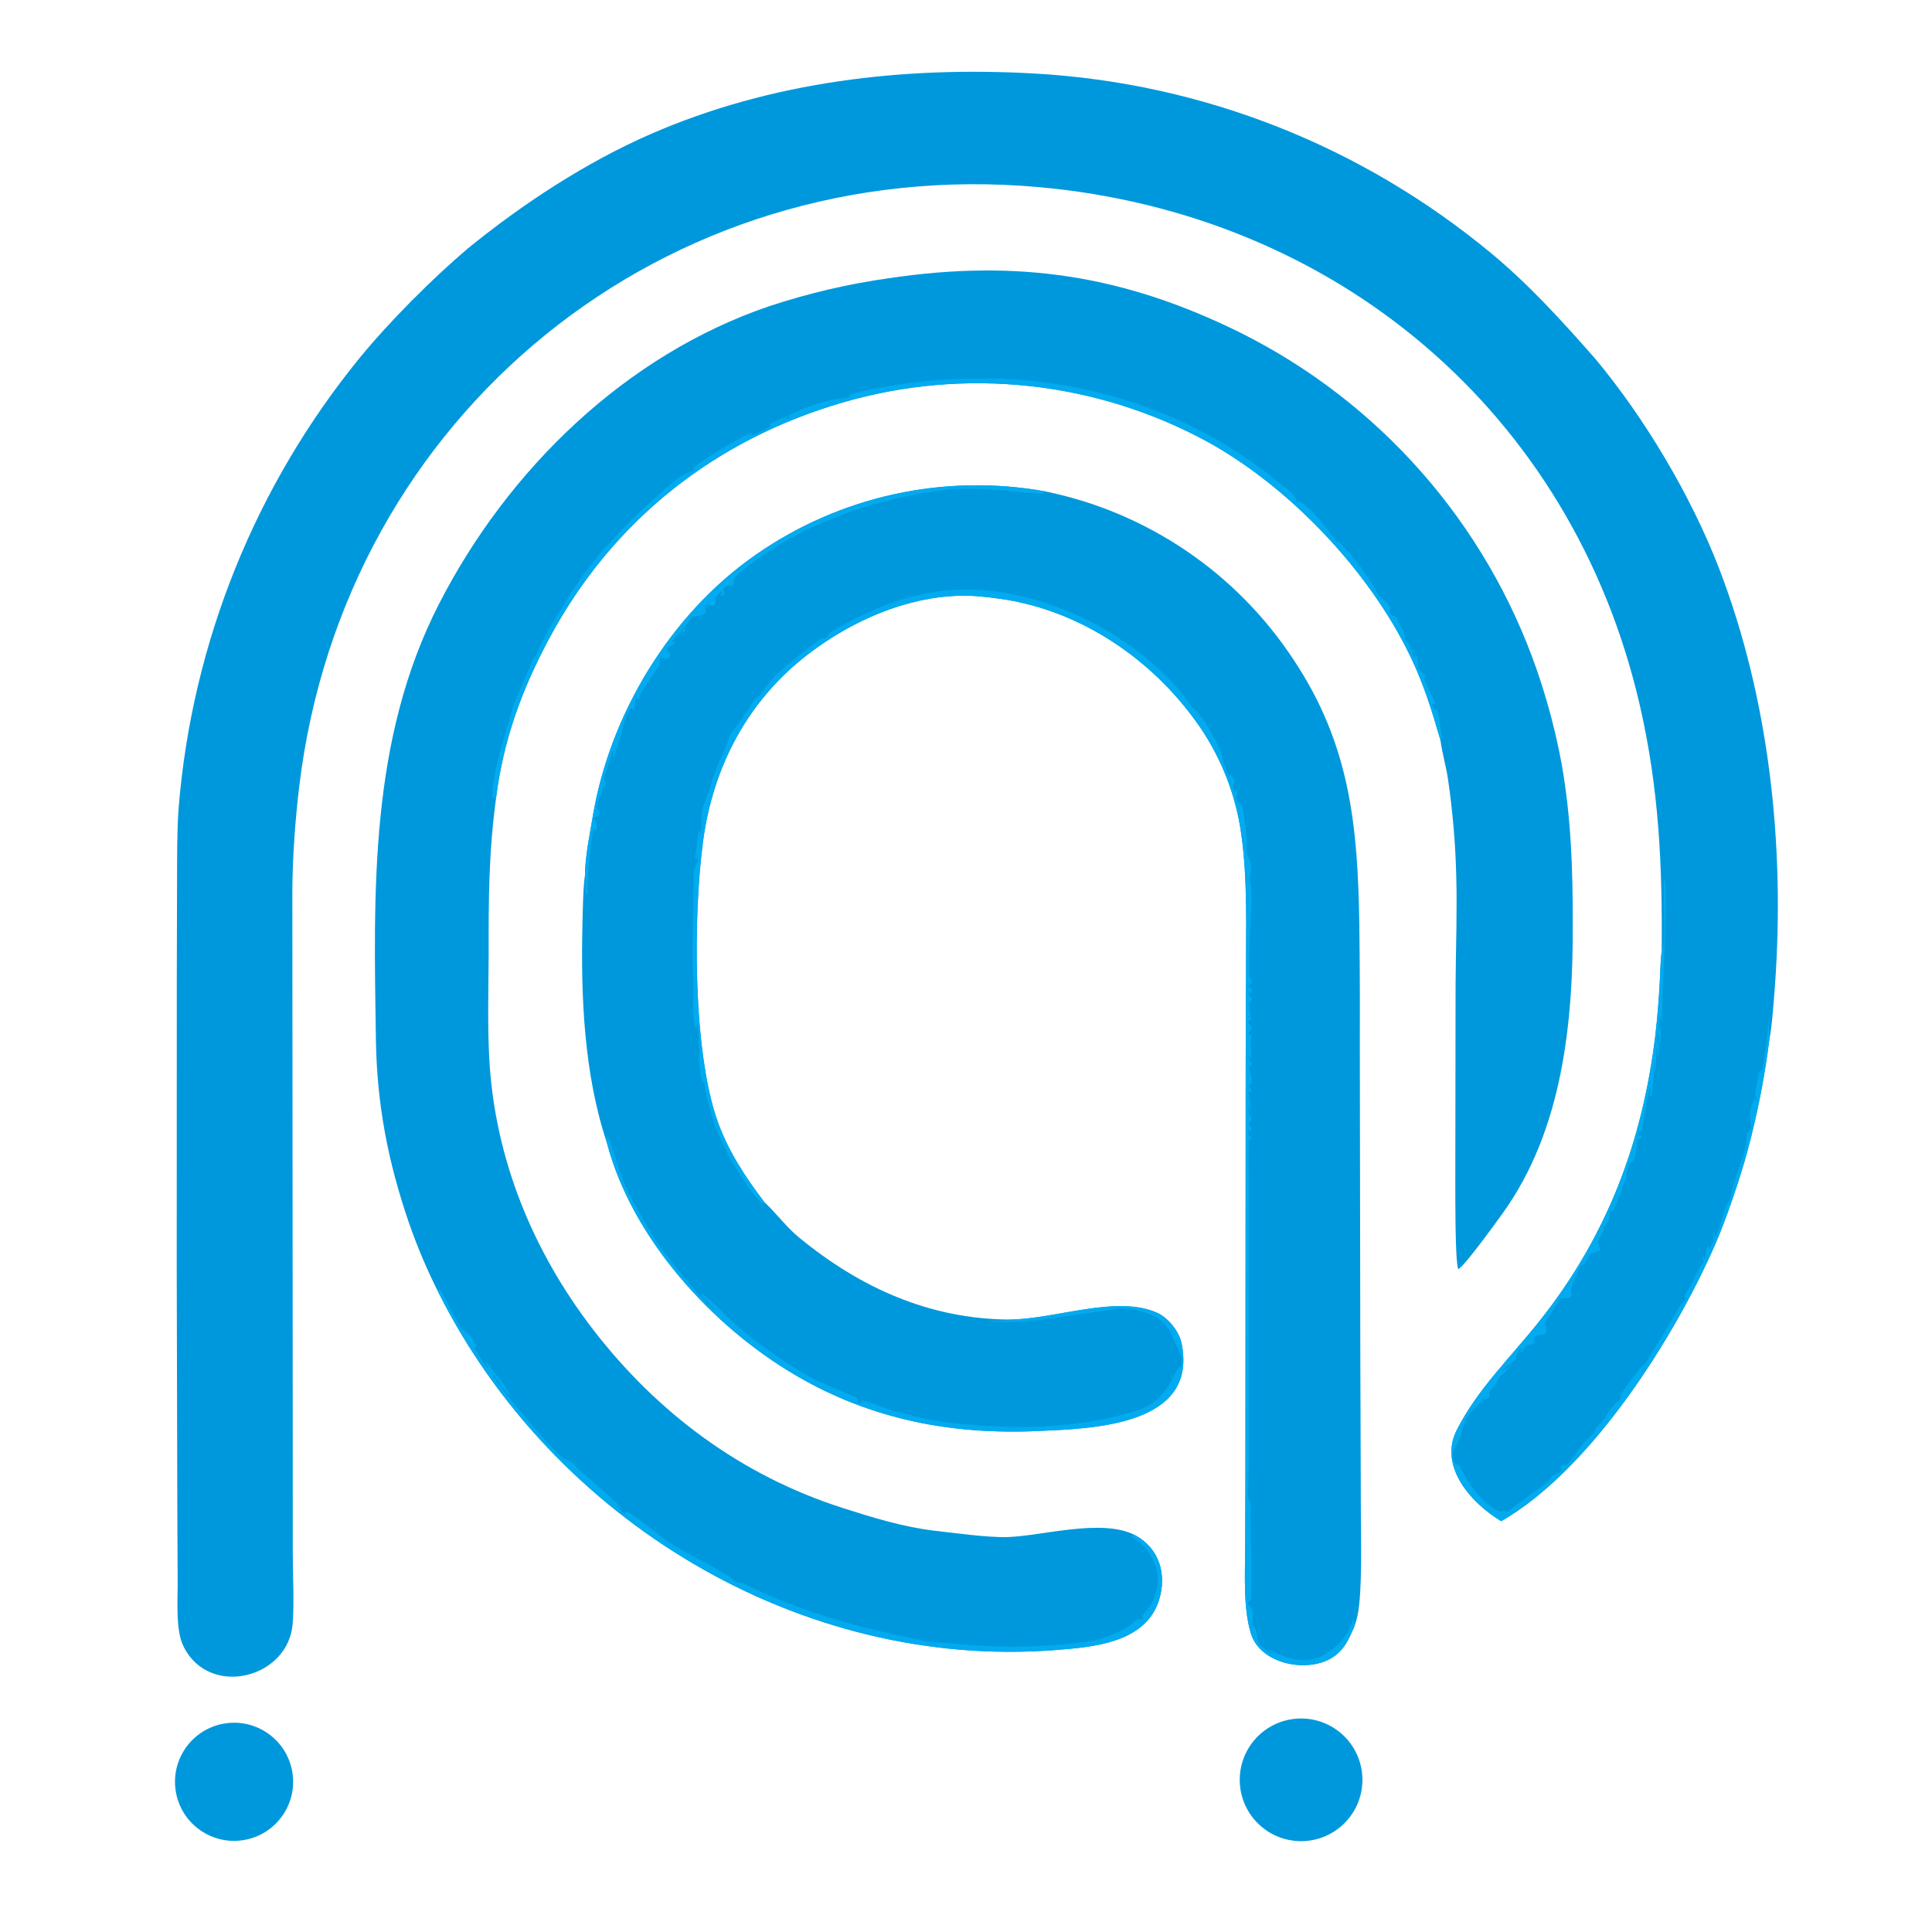
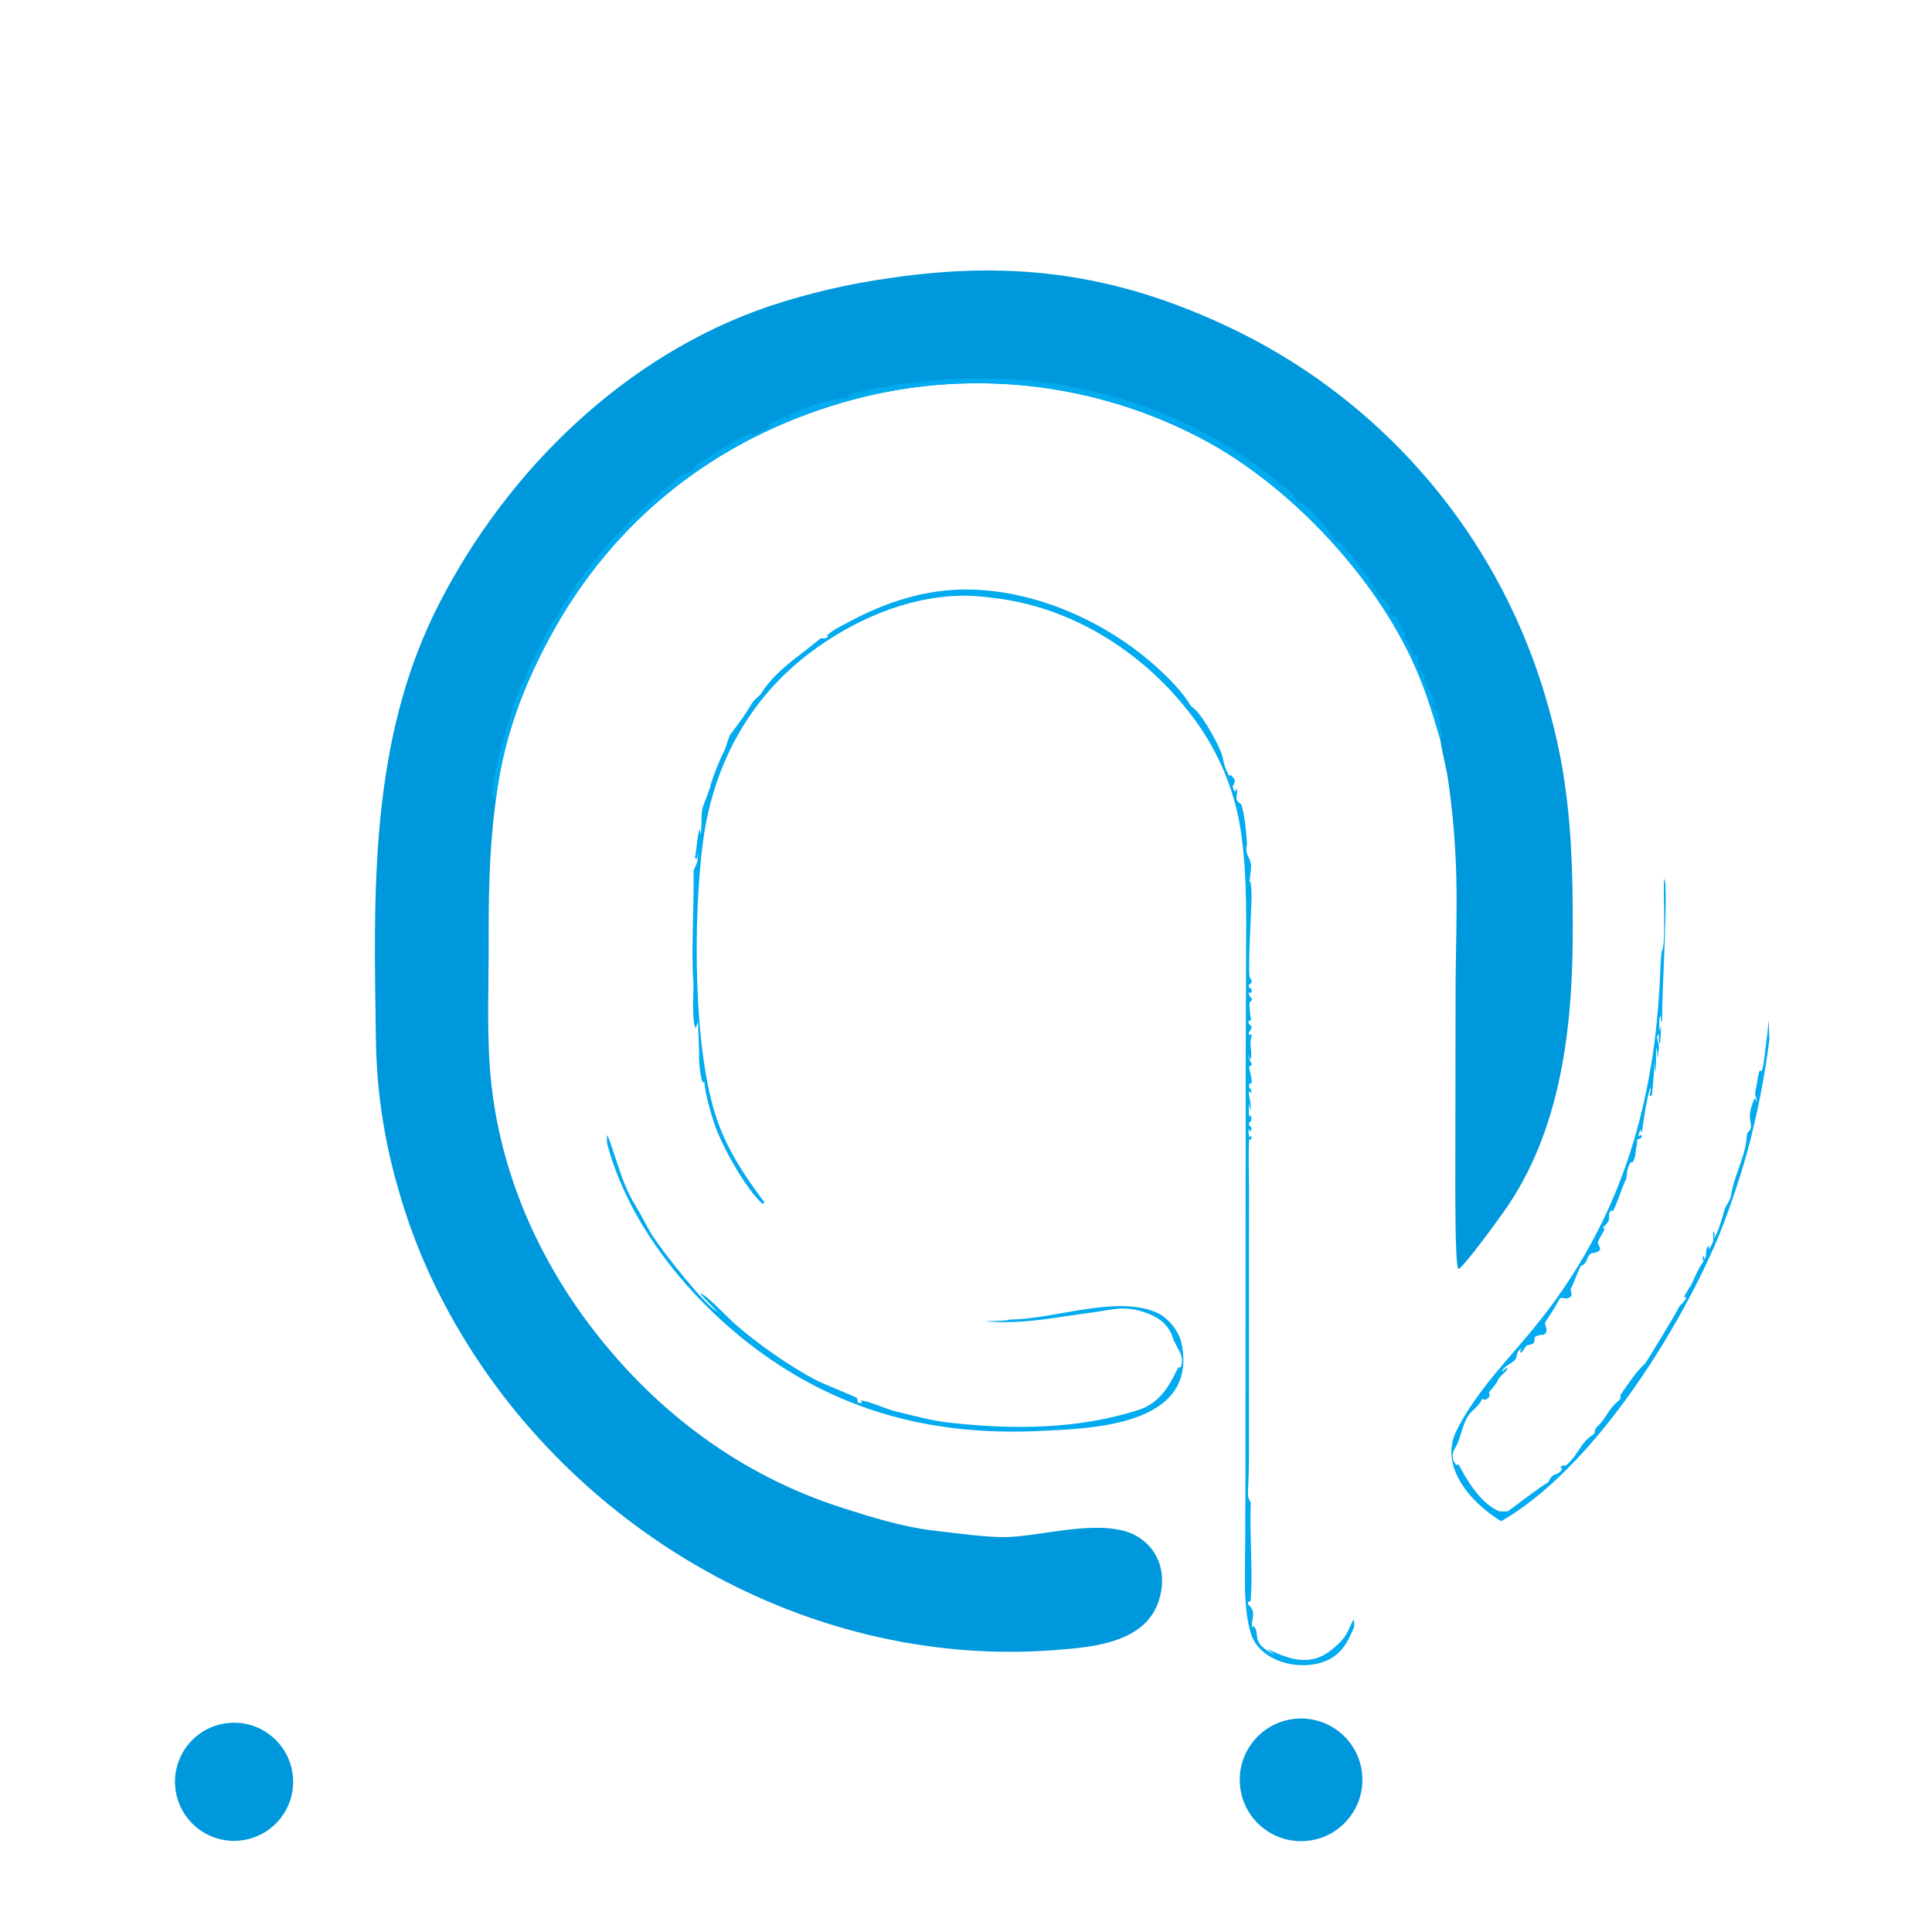
<svg xmlns="http://www.w3.org/2000/svg" width="512" height="512" viewBox="0 0 512 512">
-   <path fill="#0098DC" transform="scale(0.151 0.151)" d="M2916.31 1670.04C2917.69 1519.9 2911.77 1383.93 2877.53 1236.03C2758.68 722.614 2343.26 374.968 1822.78 328.369C1167.18 269.672 604.186 727.144 525.298 1379.18C518.062 1438.99 513.562 1501.99 513.077 1562.74L513.765 2475.63L513.849 2728.18C513.915 2766.64 516.492 2811.42 513.656 2849.41C506.471 2945.62 367.596 2980.9 322.237 2889.86C308.12 2862.17 311.885 2809.99 311.836 2778.14L311.235 2655.71L310.156 2227.33L310.271 1723.35L310.736 1547.5C310.931 1504.82 310.459 1460.57 313.494 1418.12C336.939 1128.43 447.912 852.714 631.688 627.555C683.482 564.311 758.229 489.521 819.895 437.019C916.04 358.479 1028.38 284.771 1142.43 235.082C1354.32 142.765 1587.01 116.009 1816.49 129.079C2111.12 145.859 2390.09 256.226 2617.29 444.619C2683.93 499.884 2742.1 564.123 2799.21 628.959C2886.66 733.516 2968.3 870.999 3017.21 998.083C3105.62 1227.84 3132.83 1485.82 3115.07 1730.25C3113.48 1751.27 3109.74 1804.64 3105.41 1823.74C3097.13 1889.71 3084.33 1955.03 3067.1 2019.24C3054.25 2066.74 3029.63 2139.81 3009.92 2184.75C2937.93 2348.88 2792.42 2579.09 2634.7 2669.75C2582.46 2638.57 2524.48 2573.83 2556.31 2510.51C2592.69 2438.12 2652.05 2381.33 2702.09 2318.24C2820.49 2169 2882.45 2005.2 2905.2 1816.8C2908.88 1784.54 2911.52 1752.18 2913.12 1719.75C2913.86 1706.89 2914.26 1685.42 2915.87 1673.22L2916.31 1670.04Z" />
  <path fill="#02AAEF" transform="scale(0.151 0.151)" d="M2916.31 1670.04C2924.64 1657.72 2918.19 1565.62 2920.69 1542.37C2929.03 1550.53 2915.47 1759.3 2917.28 1791.63L2915.49 1792.8C2915.24 1789.26 2914.98 1786.07 2914.58 1782.55C2910.63 1787.71 2912.43 1800.3 2912.5 1808.49L2913.17 1808.77L2915.36 1798.97C2915.42 1801.66 2913.87 1830.57 2913.43 1831.79L2911.96 1830.95L2910.83 1813.53C2910.07 1815.78 2909.41 1817.16 2908.15 1819.25C2909.51 1829.46 2913.26 1837.08 2910.58 1845.17C2909.7 1847.83 2909.84 1853.26 2909.85 1856.29C2907.65 1852.05 2908.76 1843.86 2907.62 1837.94C2904.51 1851.11 2908.41 1870.01 2904.43 1881.76L2904.2 1861.41C2902.47 1880.75 2901.59 1903.48 2899.02 1922.01L2896.81 1923.71L2895.01 1922.14L2895.65 1919.41C2896.49 1915.78 2896.75 1913.51 2897.17 1909.82L2896.04 1909.73C2890.4 1926.68 2883.99 1967.97 2881.87 1986.28L2880.26 1986.82L2879.25 1981.5L2874.94 1993.83L2879.98 1992.16L2881.43 1993.51L2880.8 1996.83C2877.35 1998.66 2877.35 1998.81 2873.58 1999.58L2872.41 2014.09L2871.85 2010.89C2870.98 2019.38 2870.42 2032.85 2865.47 2039.4L2862.13 2039.95C2853.3 2051.79 2855.95 2066.78 2853.23 2071.03C2847.86 2079.41 2834.25 2124.44 2829.36 2126.31L2827.9 2123.8C2817.6 2134.45 2833 2137.26 2813.21 2154.2L2813.72 2155.87L2816.61 2155.53C2813.77 2164.19 2802.61 2178.7 2804.45 2182.53C2805.8 2185.33 2808.33 2188.46 2808.06 2193.8C2801.03 2200.69 2793.96 2197.83 2791.32 2200.42C2781.83 2209.75 2788.48 2215.38 2774.28 2221.95C2766.84 2236.47 2763.43 2248.82 2756.4 2263.11L2757.17 2266.31C2757.97 2269.72 2758.16 2270.53 2758.15 2274.13C2749.4 2284.14 2740.35 2273.9 2736.97 2280C2729.51 2293.49 2721.67 2306.35 2712.88 2319.09C2708.26 2325.91 2720.49 2333.53 2709.96 2342.39C2702.49 2343.29 2698.92 2342.65 2693.5 2346.92C2692.62 2359.76 2692.68 2357.98 2678.94 2361.36C2676.16 2365.65 2672.5 2372.81 2668.21 2374.36C2667.43 2371.1 2668.87 2369.74 2670.48 2365.86C2656.41 2376.74 2667.28 2381.43 2654.16 2390.68C2646.43 2396.14 2641.39 2397.86 2636.07 2406L2636.41 2406.96L2644.71 2400.8L2646.07 2401.51C2642.83 2409.81 2631.22 2413.84 2627.67 2424.86C2626.78 2427.64 2615.86 2440.33 2613.17 2443.52C2615.52 2451.95 2614.06 2451.5 2606.95 2456.76L2603.05 2456.25L2601.89 2454.09C2596.29 2465.08 2592.8 2468.1 2584.02 2476.24C2565.73 2493.19 2565.88 2522.33 2553.1 2542.5C2547.69 2551.04 2548.19 2563.66 2555.82 2570.71L2560.26 2570.71C2574.46 2598.4 2598.92 2638.54 2630.2 2651.94C2632.63 2652.98 2642.73 2652.6 2646.15 2652.5C2663.04 2640.34 2701.61 2610.21 2717.39 2601.39C2725.49 2580.98 2734.91 2592.28 2741.87 2577.49L2738.75 2575.67L2741.49 2572.12C2745.55 2571.8 2743.47 2571.73 2747.72 2572.4C2772.46 2551.34 2772.7 2531.38 2798.42 2516.22C2798.64 2504.74 2804.13 2504.21 2811.04 2495.4C2819.71 2484.35 2824.9 2472.9 2835.48 2462.94C2841.93 2456.86 2845.44 2456.31 2843.6 2448.83C2851.98 2436.38 2875.47 2401.64 2886.2 2394.41C2888.35 2392.96 2942.3 2303.54 2945.14 2296.74C2948.21 2289.37 2958.19 2284.18 2959.43 2277.13L2957.95 2276.21L2956.37 2276.93L2955.82 2274.9L2966.27 2257.64L2965.96 2259.27C2973.32 2245.1 2976.81 2234.54 2985.13 2220.48L2984.97 2221.34L2989.93 2213.09C2987.83 2207.81 2987.8 2210.37 2988.66 2205.31L2990.19 2204.78L2991.53 2210.26C2996.87 2202.31 2991.15 2195.93 2998.28 2186.13C2999.77 2189.85 2999.88 2189.6 2999.37 2193.53C3000.93 2190.4 3006.61 2179.67 3006.85 2177.07C3007.35 2171.5 3005.17 2167.13 3007.97 2161.12C3009.94 2166.04 3009.37 2167.92 3007.84 2173.43C3013.53 2167.6 3023.53 2135.86 3025.43 2126.88C3028.11 2114.2 3036.21 2110.09 3038.2 2096.95C3043.21 2064.91 3060.39 2035.03 3064.73 2003.27C3065.04 2000.95 3066.1 1988.96 3066.39 1988.68C3078.7 1977.11 3069.97 1971.79 3071.2 1956.14C3071.99 1946 3074.84 1938.43 3078.66 1928.97L3080.22 1927.92L3081.59 1930.43C3083.18 1933.29 3082.32 1932.39 3083.89 1933.74C3081.88 1923.97 3078.62 1921.72 3081.59 1911.38C3083.9 1903.31 3084.79 1885.03 3088.86 1878.21L3090.89 1880.33C3094.81 1877.33 3097.23 1849.11 3098.2 1841.84C3100.61 1824.85 3102.58 1807.8 3104.11 1790.71C3104.86 1801.01 3104.55 1815.12 3105.41 1823.74C3097.13 1889.71 3084.33 1955.03 3067.1 2019.24C3054.25 2066.74 3029.63 2139.81 3009.92 2184.75C2937.93 2348.88 2792.42 2579.09 2634.7 2669.75C2582.46 2638.57 2524.48 2573.83 2556.31 2510.51C2592.69 2438.12 2652.05 2381.33 2702.09 2318.24C2820.49 2169 2882.45 2005.2 2905.2 1816.8C2908.88 1784.54 2911.52 1752.18 2913.12 1719.75C2913.86 1706.89 2914.26 1685.42 2915.87 1673.22L2916.31 1670.04Z" />
  <path fill="#0098DC" transform="scale(0.151 0.151)" d="M769.842 2269.06C749.795 2229.31 732.387 2188.29 717.729 2146.26C680.971 2039.21 661.424 1938.13 659.712 1824.68C655.772 1563.51 648.045 1298.37 770.828 1059.19C891.704 823.716 1098.03 622.885 1350.5 537.243C1418.78 514.631 1488.97 498.23 1560.2 488.24C1785.41 454.674 1971.59 482.454 2176.26 583.572C2420.69 705.294 2607.71 917.932 2697.22 1175.91C2715.9 1229.87 2730.49 1285.17 2740.85 1341.33C2757.61 1437.22 2760.3 1525.95 2760.24 1621.56C2761.05 1795.15 2742.17 1982.69 2638.2 2128C2628.54 2141.5 2569.25 2223.94 2559.17 2227.32C2553.54 2211.73 2554.22 2097.71 2554.12 2073.61L2554.59 1727.75C2555.02 1666.32 2557.52 1598.03 2555.77 1537.26C2554.37 1479.86 2549.45 1422.6 2541.03 1365.81C2537.7 1344.36 2531.27 1321.66 2528.37 1301.68L2527.93 1298.62C2512.18 1244.55 2499.26 1201.78 2474.47 1150.39C2402.77 1001.76 2263.11 854.5 2119.11 775.267C1923.04 668.613 1692.73 643.893 1478.49 706.508C1254.97 771.586 1075.86 913.026 965.292 1117.86C916.107 1208.99 883.408 1298.18 870.513 1401.29C857.632 1497.48 857.417 1578.79 857.614 1674.9C857.3 1735.43 855.457 1796.67 858.638 1857.06C867.843 2031.81 934.619 2195.48 1041.04 2333.58C1154.04 2480.21 1301.34 2589.66 1478.3 2646.35C1530.1 2662.95 1582.59 2679.22 1636.96 2686.04C1674.18 2690.2 1732.48 2698.72 1768.71 2697.56C1829.28 2695.63 1932.9 2664.61 1991.13 2693.77C2034.86 2716.84 2048.3 2762.99 2034.07 2808.31C2010.51 2883.35 1918.47 2890.76 1852.44 2895.89C1403.96 2930.8 970.116 2667.74 769.842 2269.06Z" />
  <path fill="#02AAEF" transform="scale(0.151 0.151)" d="M870.513 1401.29L866.551 1401.31L864.435 1398.6C861.386 1360.93 891.07 1276.64 900.643 1238.01C900.067 1240.33 939.051 1149.4 937.15 1151.95L939.615 1153.59C952.968 1117.54 969.002 1096.34 987.713 1063.95C1036.97 977.78 1111.19 905.025 1187 841.372C1202.09 828.699 1211.43 830.094 1218.01 824.817L1216.21 822.202C1222.91 812.148 1309.96 760.525 1321.07 759.037L1318.25 763.346C1324.01 764.301 1348.24 750.111 1354.6 746.606L1348.17 745.837C1355.81 741.775 1375.02 730.01 1382.83 731.414C1382.08 732.374 1381.33 733.334 1380.57 734.294L1383.01 735.084L1385.48 733.553C1383.84 730.872 1384.64 732.288 1383.09 729.294C1413.67 713.407 1456.17 699.661 1490.65 697.66L1489.43 694.798L1490.24 693.212C1530.52 679.432 1599.78 671.235 1643.02 666.946C1670.8 664.19 1745.78 663.488 1774.84 665.311C1946.73 676.098 2114.15 738.035 2246.75 848.823C2257.17 857.526 2274.11 866.526 2275.49 879.831L2275.65 881.5L2278.12 882.461L2277.68 879.266C2297.08 884.321 2335.12 934.548 2346.68 952.834L2347.39 949.603L2348.67 948.917C2376.98 979.63 2397.44 1004.43 2417.58 1041.14C2422 1049.19 2435.85 1055.86 2440.66 1067.53C2438.36 1073.71 2437.8 1073.63 2441.13 1078.78C2449.3 1081.56 2451.26 1083.11 2454.44 1091.35C2458.63 1102.23 2468.19 1109.42 2464.87 1120.37C2466.08 1121.85 2467.27 1123.34 2468.42 1124.86C2473.86 1132.12 2475.74 1133.61 2474.77 1140.74L2477.74 1139.84L2479.59 1141.1C2479.33 1147.17 2478.44 1151.39 2483.68 1155.37C2483.38 1152.12 2483.43 1152.25 2483.63 1149.05C2494.52 1157.3 2481.88 1167.12 2494.79 1179.69L2498.95 1183.69C2502.33 1186.89 2500.99 1184.96 2502.29 1189.48C2499.72 1190.01 2501.03 1189.64 2498.39 1190.63C2500.86 1195.08 2516.7 1228.38 2519.15 1234.18L2518.1 1235.75L2514.75 1234.14L2513.46 1235.41C2514.98 1240.97 2514.97 1240.72 2518.15 1245.57L2522.01 1245.77C2525.49 1253.48 2527.46 1280.08 2530.59 1289.51C2532.1 1294.1 2530.21 1295.38 2527.93 1298.62C2512.18 1244.55 2499.26 1201.78 2474.47 1150.39C2402.77 1001.76 2263.11 854.5 2119.11 775.267C1923.04 668.613 1692.73 643.893 1478.49 706.508C1254.97 771.586 1075.86 913.026 965.292 1117.86C916.107 1208.99 883.408 1298.18 870.513 1401.29Z" />
-   <path fill="#02AAEF" transform="scale(0.151 0.151)" d="M769.842 2269.06L770.806 2261.49C778.306 2267.8 802.325 2326.02 813.71 2334.73C815.527 2336.11 819.639 2341.08 821.37 2343.09L814.269 2333.24C824.288 2341.83 828.868 2348.88 834.54 2360.73C833.624 2364.74 834.744 2363.26 831.822 2365.69L833.437 2367.77C841.31 2378.01 850.793 2397.85 857.602 2402.32C856.469 2398.38 854.487 2395.77 852.305 2392.31L853.6 2391.2C860.98 2400.11 895.714 2441.88 895.247 2450.2C883.136 2437.74 874.432 2421.95 862.461 2408.79C867.723 2426.05 968.088 2544.7 989.071 2559.71C989.924 2560.32 993.46 2561.37 993.905 2561.45C996.279 2561.88 1002.96 2565.89 1004.38 2567.47C1018.85 2583.58 1082.82 2635.33 1091.79 2648.18L1090.62 2648.6L1082.1 2642.44L1081.21 2642.84C1086.95 2649.08 1088.77 2651.31 1095.76 2655.95L1097.25 2655.65L1097.26 2653.07C1107.72 2653.09 1163.25 2699.42 1175.64 2707.75C1206.98 2728.82 1266.55 2753.97 1293.03 2777.75C1297.53 2776.87 1301.88 2777.37 1306.12 2779.49C1408.55 2830.83 1516.23 2858.86 1628.23 2880.73C1642.9 2883.59 1659.64 2882.51 1674.63 2884.67C1755.4 2892.7 1842.86 2891.68 1922.98 2878.64C1935.36 2876.63 1978.55 2858.99 1986.76 2849.51C1989.1 2846.82 1996.31 2841.62 1999.81 2840.63L2003.22 2843.5L2005.65 2841C2005.26 2836.76 2005.59 2838.78 2004.73 2834.94L2006.39 2833.23C2040.16 2798.04 2040.48 2750.45 2007.69 2713.94C2003.33 2709.08 1991.56 2701.49 1985.99 2696.96L1986.01 2694.77L1991.13 2693.77C2034.86 2716.84 2048.3 2762.99 2034.07 2808.31C2010.51 2883.35 1918.47 2890.76 1852.44 2895.89C1403.96 2930.8 970.116 2667.74 769.842 2269.06Z" />
-   <path fill="#0098DC" transform="scale(0.151 0.151)" d="M1026.76 1534.88C1026.58 1505.39 1035.51 1461.59 1040.47 1432.03C1070.5 1253.35 1176.69 1077.16 1327.21 973.074C1474.7 870.491 1656.88 830.64 1833.74 862.272C2013.2 898.761 2170.62 1005.53 2270.89 1158.78C2369.47 1307.14 2383.03 1449.92 2385.66 1623C2386.55 1691.07 2386.83 1759.15 2386.52 1827.22L2387.37 2364.55L2388.34 2653.59C2388.48 2700.62 2391.15 2792.86 2382.63 2834.58C2381.16 2841.83 2379.11 2848.95 2376.5 2855.87C2367.64 2875.24 2361.06 2892.15 2343.32 2905.61C2299.98 2938.49 2212.19 2922.22 2195.36 2866.88C2181.59 2821.65 2185.2 2762.47 2185.31 2715.35L2185.75 2592.4L2186.22 1867.24L2186.88 1677.19C2187.4 1601.37 2188.48 1512.57 2174.28 1438.69C2161.12 1372.72 2133.1 1310.63 2092.34 1257.12C2011.37 1149.31 1889.67 1069.72 1754.91 1050.87C1731.54 1047.6 1707.75 1044.94 1684.14 1045.55C1588.91 1048.02 1494.49 1090.03 1419.39 1147.28C1312.89 1228.46 1251.69 1344.4 1233.98 1475.82C1216.26 1607.31 1215.68 1847.18 1260.03 1969.6C1278.78 2021.37 1308.35 2066.24 1341.48 2109.76L1343.46 2111.63C1363.48 2130.69 1380.4 2153.76 1402.15 2171.67C1509.37 2259.98 1631.34 2314.97 1771.7 2315.85C1852.67 2315.39 1962.27 2271.13 2033.1 2305.07C2051.68 2314.68 2069.4 2337 2073.66 2357.57C2103.77 2503.13 1914.49 2507.16 1824.53 2511.4C1670.08 2518.69 1528.58 2491.17 1396.36 2413.66C1249.05 2327.31 1109.19 2173.13 1065.29 2006.29C1024.64 1884.55 1019.2 1748 1022.27 1620.66C1022.83 1597.17 1023.32 1556.94 1026.76 1534.88Z" />
  <path fill="#02AAEF" transform="scale(0.151 0.151)" d="M1341.48 2109.76L1338.99 2113.45C1309.44 2087.84 1267.32 2011.83 1254.21 1973.82C1248.41 1957.03 1236.64 1916.53 1236.52 1900.13L1235.39 1898.94L1232.92 1900.1L1233.29 1899.9C1229.27 1891.26 1225.92 1860.02 1226.97 1849.99L1227.16 1851.79C1226.81 1832.11 1225.47 1812.84 1225.03 1793.01C1223.55 1796.93 1222.19 1800.5 1220.88 1804.5C1213.69 1793.77 1217.45 1736.69 1217.23 1719.77L1216.69 1726.77C1213.27 1661.57 1217.95 1595.73 1217.26 1530.33C1217.17 1521.92 1225.81 1519.12 1224.82 1496.6L1223.61 1506.06L1221.96 1507.16L1219.46 1505.28C1223.28 1488.98 1223.36 1467.6 1228.13 1454.13L1229.39 1464.47C1232.22 1456.8 1229.72 1427.16 1233.35 1416.9C1238.31 1402.88 1242.94 1392.89 1247.3 1378.19L1246.29 1379.86C1253.15 1358.64 1261.07 1337.33 1271.26 1317.47C1274.69 1310.78 1278.43 1293.31 1282.11 1288.5C1295.49 1271.03 1308.18 1254.48 1319.08 1235.21C1322.61 1228.96 1329.58 1223.92 1334.56 1219C1361.54 1175.75 1402.09 1152.35 1439.9 1120.57C1441.41 1119.29 1449.86 1122.33 1453.72 1116.69L1451.16 1115.45C1461.33 1105.43 1477.11 1098.28 1489.72 1091.54C1554.67 1056.81 1623.57 1034.01 1697.78 1034.6C1827.65 1035.63 1962.45 1100.43 2052.66 1192.5C2065.58 1205.68 2078.66 1220.33 2088.18 1236.2C2090.23 1239.61 2092.13 1240.92 2095.26 1243.3C2110.18 1254.63 2143.19 1312.42 2146.51 1332.01L2146.19 1331.24C2148.44 1343.67 2151.54 1350.93 2157.41 1362.24L2159.05 1359.71C2167.5 1366.67 2169.92 1370.84 2163.31 1380.04C2164.6 1384.3 2164.87 1386.72 2168.04 1389.85L2169.13 1383.7C2176.28 1392.93 2162.25 1402.56 2177.74 1410.86C2183.61 1420.1 2189.16 1474.65 2188.47 1487.41L2187.88 1482.63C2185.45 1502.52 2192.46 1500.95 2195.61 1517.01C2196.57 1521.86 2192.74 1545.18 2192.49 1553.75L2193.34 1547.05L2194.89 1547.92C2195.76 1556.53 2196.62 1565.15 2196.59 1573.82C2196.52 1591.8 2189.48 1709.3 2193.68 1715.95C2195.12 1718.22 2196.17 1720.23 2197.19 1722.7C2194.74 1726.66 2194.9 1726.42 2191.17 1729.24C2194.32 1740.92 2196.27 1728.2 2196.92 1741.26C2194.38 1743.11 2195.89 1742.47 2191.7 1741.85C2191.51 1753.05 2203.1 1751.06 2193.25 1758.94C2192.43 1765.27 2193.18 1769.12 2193.87 1775.52L2193.26 1774.35L2195.74 1790.01C2192.98 1791.76 2194.53 1791.03 2191.02 1792.04C2192.11 1799.75 2191.06 1794.68 2195.76 1800.67C2198.39 1804.02 2191.8 1811.79 2191.8 1811.83C2191.21 1821.29 2199.84 1810.19 2195.73 1822.2C2192.49 1831.65 2198.14 1847.44 2195.03 1858.73L2193.51 1858.51L2191 1850.71C2191.85 1858.67 2193.5 1860.82 2197.16 1868.21C2194.46 1871.23 2195.53 1870.34 2191.82 1872.47C2193.54 1879.29 2197.44 1893.89 2196.74 1900.4L2192.04 1903.1C2192.47 1917.34 2195.37 1903.26 2196.43 1918.56L2191.97 1915.03C2190.97 1925.1 2195.93 1931.98 2194.94 1949.77C2193.32 1945.4 2192.82 1940.48 2192.1 1935.84L2191.75 1938L2192.78 1938.75L2191.7 1940.17C2191.73 1944.13 2191.35 1956.32 2192.57 1959.17L2195.34 1955.75L2192.11 1958.51L2196.09 1959.38L2195.93 1967.3L2192.5 1969.38L2192.04 1975L2196.06 1978.57L2196.23 1983.79L2194.72 1985.17L2191.21 1981.93L2190.91 1985.05L2195.59 1985.26L2190.99 1986.06L2192.47 1995.54L2196.74 1993.65C2195.54 1999.02 2196.78 1998.37 2193.83 2000.96L2192.57 1997.92C2190.55 2021.65 2192.07 2058.78 2192.15 2083.48L2192.02 2228.84L2192.04 2549.72C2192.02 2570.81 2191.3 2598.15 2190.24 2619.74C2189.57 2633.42 2195.35 2632.93 2195.1 2638.99C2192.81 2693.18 2199.23 2756.22 2194.9 2809.64C2191.98 2811.13 2193.52 2810.41 2190.26 2811.8L2190.07 2815.26C2207 2830.48 2195.05 2840.54 2197.37 2857.55L2198.97 2853.11C2214.71 2866.2 2191.08 2883.28 2237.64 2903.82C2234.18 2901.41 2227.1 2896.85 2224.59 2894.05C2266.42 2913.96 2302.94 2926.75 2343.65 2890.02C2362.78 2872.76 2364.04 2866.33 2374.36 2843.93L2376.19 2843.38C2376.79 2848.83 2376.69 2850.52 2376.5 2855.87C2367.64 2875.24 2361.06 2892.15 2343.32 2905.61C2299.98 2938.49 2212.19 2922.22 2195.36 2866.88C2181.59 2821.65 2185.2 2762.47 2185.31 2715.35L2185.75 2592.4L2186.22 1867.24L2186.88 1677.19C2187.4 1601.37 2188.48 1512.57 2174.28 1438.69C2161.12 1372.72 2133.1 1310.63 2092.34 1257.12C2011.37 1149.31 1889.67 1069.72 1754.91 1050.87C1731.54 1047.6 1707.75 1044.94 1684.14 1045.55C1588.91 1048.02 1494.49 1090.03 1419.39 1147.28C1312.89 1228.46 1251.69 1344.4 1233.98 1475.82C1216.26 1607.31 1215.68 1847.18 1260.03 1969.6C1278.78 2021.37 1308.35 2066.24 1341.48 2109.76Z" />
  <path fill="#02AAEF" transform="scale(0.151 0.151)" d="M1065.29 2006.29C1065.29 2002.81 1064.71 1994.41 1066.15 1992.1C1082.57 2034.2 1090.93 2076.52 1115.5 2116.29C1125.77 2132.93 1135.08 2152.73 1145.67 2169.47C1163.28 2196.62 1235.91 2289.73 1259.63 2302.62C1254.37 2297.21 1231.73 2274.66 1228.89 2269.87C1237.31 2270.13 1278.47 2313.42 1287.84 2321.78C1326.52 2356.36 1387.34 2399.06 1433.3 2422.71C1442.55 2427.48 1502.81 2452.3 1503.56 2453C1505.39 2457.12 1505.46 2456.8 1505.03 2461.25L1511.71 2462.62L1512.75 2460.6L1510.08 2457.92C1521.59 2457.62 1556.89 2473.48 1571.01 2476.81C1602.51 2484.24 1632.83 2493.06 1665.24 2496.71C1776.55 2509.25 1892.09 2508.98 1999.37 2474.05C2049.26 2457.81 2062.45 2403.26 2069.58 2399.02L2071.4 2400.55C2082.35 2379.09 2062.14 2364.81 2056.78 2343.09C2046.09 2318.17 2025.45 2307.94 2002.6 2301.16C1969.56 2291.35 1947.92 2299.47 1916.12 2303.57C1850.79 2311.99 1796.34 2324.67 1729.97 2318.95C1738.21 2318.21 1769.15 2318.35 1771.7 2315.85C1852.67 2315.39 1962.27 2271.13 2033.1 2305.07C2051.68 2314.68 2069.4 2337 2073.66 2357.57C2103.77 2503.13 1914.49 2507.16 1824.53 2511.4C1670.08 2518.69 1528.58 2491.17 1396.36 2413.66C1249.05 2327.31 1109.19 2173.13 1065.29 2006.29Z" />
-   <path fill="#02AAEF" transform="scale(0.151 0.151)" d="M1026.76 1534.88C1026.58 1505.39 1035.51 1461.59 1040.47 1432.03C1070.5 1253.35 1176.69 1077.16 1327.21 973.074C1474.7 870.491 1656.88 830.64 1833.74 862.272L1831.18 865.887C1816.07 867.028 1789.38 862.982 1772.92 861.569C1742.42 858.71 1711.79 857.47 1681.15 857.855C1663.18 858.186 1639.9 862.27 1621.9 865.193C1503.52 884.422 1379.6 933.075 1289.36 1013.56C1287.27 1018.42 1287.62 1020.52 1287.56 1025.74L1285.33 1028.2C1276.91 1027.22 1274.8 1027.22 1269.36 1034.51C1271.04 1040.77 1271.83 1039.75 1270.07 1044.78C1265.68 1046.19 1267.63 1046.48 1263.97 1045.25L1267.63 1040.44L1266.29 1038.24C1262.74 1038.76 1257.52 1046.19 1254.83 1049.49C1255.9 1057.46 1256.81 1055.52 1253.89 1061.75C1249.92 1063.51 1247.46 1062.34 1243.16 1061.31C1238.27 1064.44 1239.95 1062.38 1237.81 1067.63L1239.09 1073.48C1233.55 1081.72 1224.58 1080.87 1214.94 1082.27C1211.21 1086.92 1204.5 1095.11 1201.69 1099.99L1202.85 1107.18C1199.9 1109.56 1199.99 1110.17 1196.73 1111.09C1197.45 1108.64 1199.28 1104.25 1198.66 1102.38C1193.18 1110.81 1181.66 1120.66 1178.4 1128.2L1185.43 1125.78C1185.23 1130.93 1177.52 1133.02 1173.47 1133.9L1170.11 1138.76C1172.07 1144.29 1174.25 1143.11 1176.24 1151.2C1174.16 1156.05 1175.85 1154.23 1170.69 1156.5C1166.63 1156.12 1164.26 1156.36 1160.85 1154.26L1159.96 1151.73C1156.44 1161.72 1160.14 1163.84 1153.76 1173.2C1142.45 1189.81 1128.25 1208.23 1120.55 1226.72L1118.76 1227.33L1117.33 1223.24C1112.73 1234.81 1116.42 1235.91 1111.46 1245.67C1108.49 1244.07 1109.89 1244.89 1107.25 1243.23C1097.18 1257.55 1092.73 1277.61 1088.75 1294.48C1086.32 1304.81 1079.32 1317.97 1078.54 1327.38L1076.81 1328.62C1073.39 1322.99 1079.26 1319.56 1075.6 1317.59C1075.01 1318.36 1064.57 1355.05 1060.9 1360.35C1059.32 1362.62 1064.22 1376.51 1061.69 1383.26C1059.07 1379.35 1059.79 1380.43 1058.31 1375.76L1058.26 1378.11C1057.63 1401.44 1046.06 1402.8 1048.21 1420.21L1052.35 1423.6C1051.22 1431.13 1052.89 1432.23 1044.71 1433.77L1043.37 1436.46C1047.81 1446.07 1048.99 1448.42 1045.74 1458.86C1043.49 1456.71 1043.64 1456.74 1041.8 1454.24C1037.87 1467.7 1029.38 1551.06 1031.14 1566.47L1028.03 1571.2C1026.17 1566.59 1028.33 1544.73 1026.76 1534.88Z" />
  <path fill="#0098DC" transform="scale(0.151 0.151)" d="M2274.19 3016.42C2333.03 3011.35 2384.97 3054.63 2390.59 3113.42C2396.21 3172.2 2353.42 3224.55 2294.69 3230.72C2235.18 3236.98 2181.98 3193.49 2176.28 3133.92C2170.58 3074.34 2214.57 3021.56 2274.19 3016.42Z" />
  <path fill="#0098DC" transform="scale(0.151 0.151)" d="M394.169 3024.79C450.872 3015.58 504.255 3054.23 513.196 3110.98C522.138 3167.72 483.227 3220.92 426.438 3229.59C370.033 3238.2 317.274 3199.61 308.393 3143.25C299.512 3086.88 337.849 3033.94 394.169 3024.79Z" />
</svg>